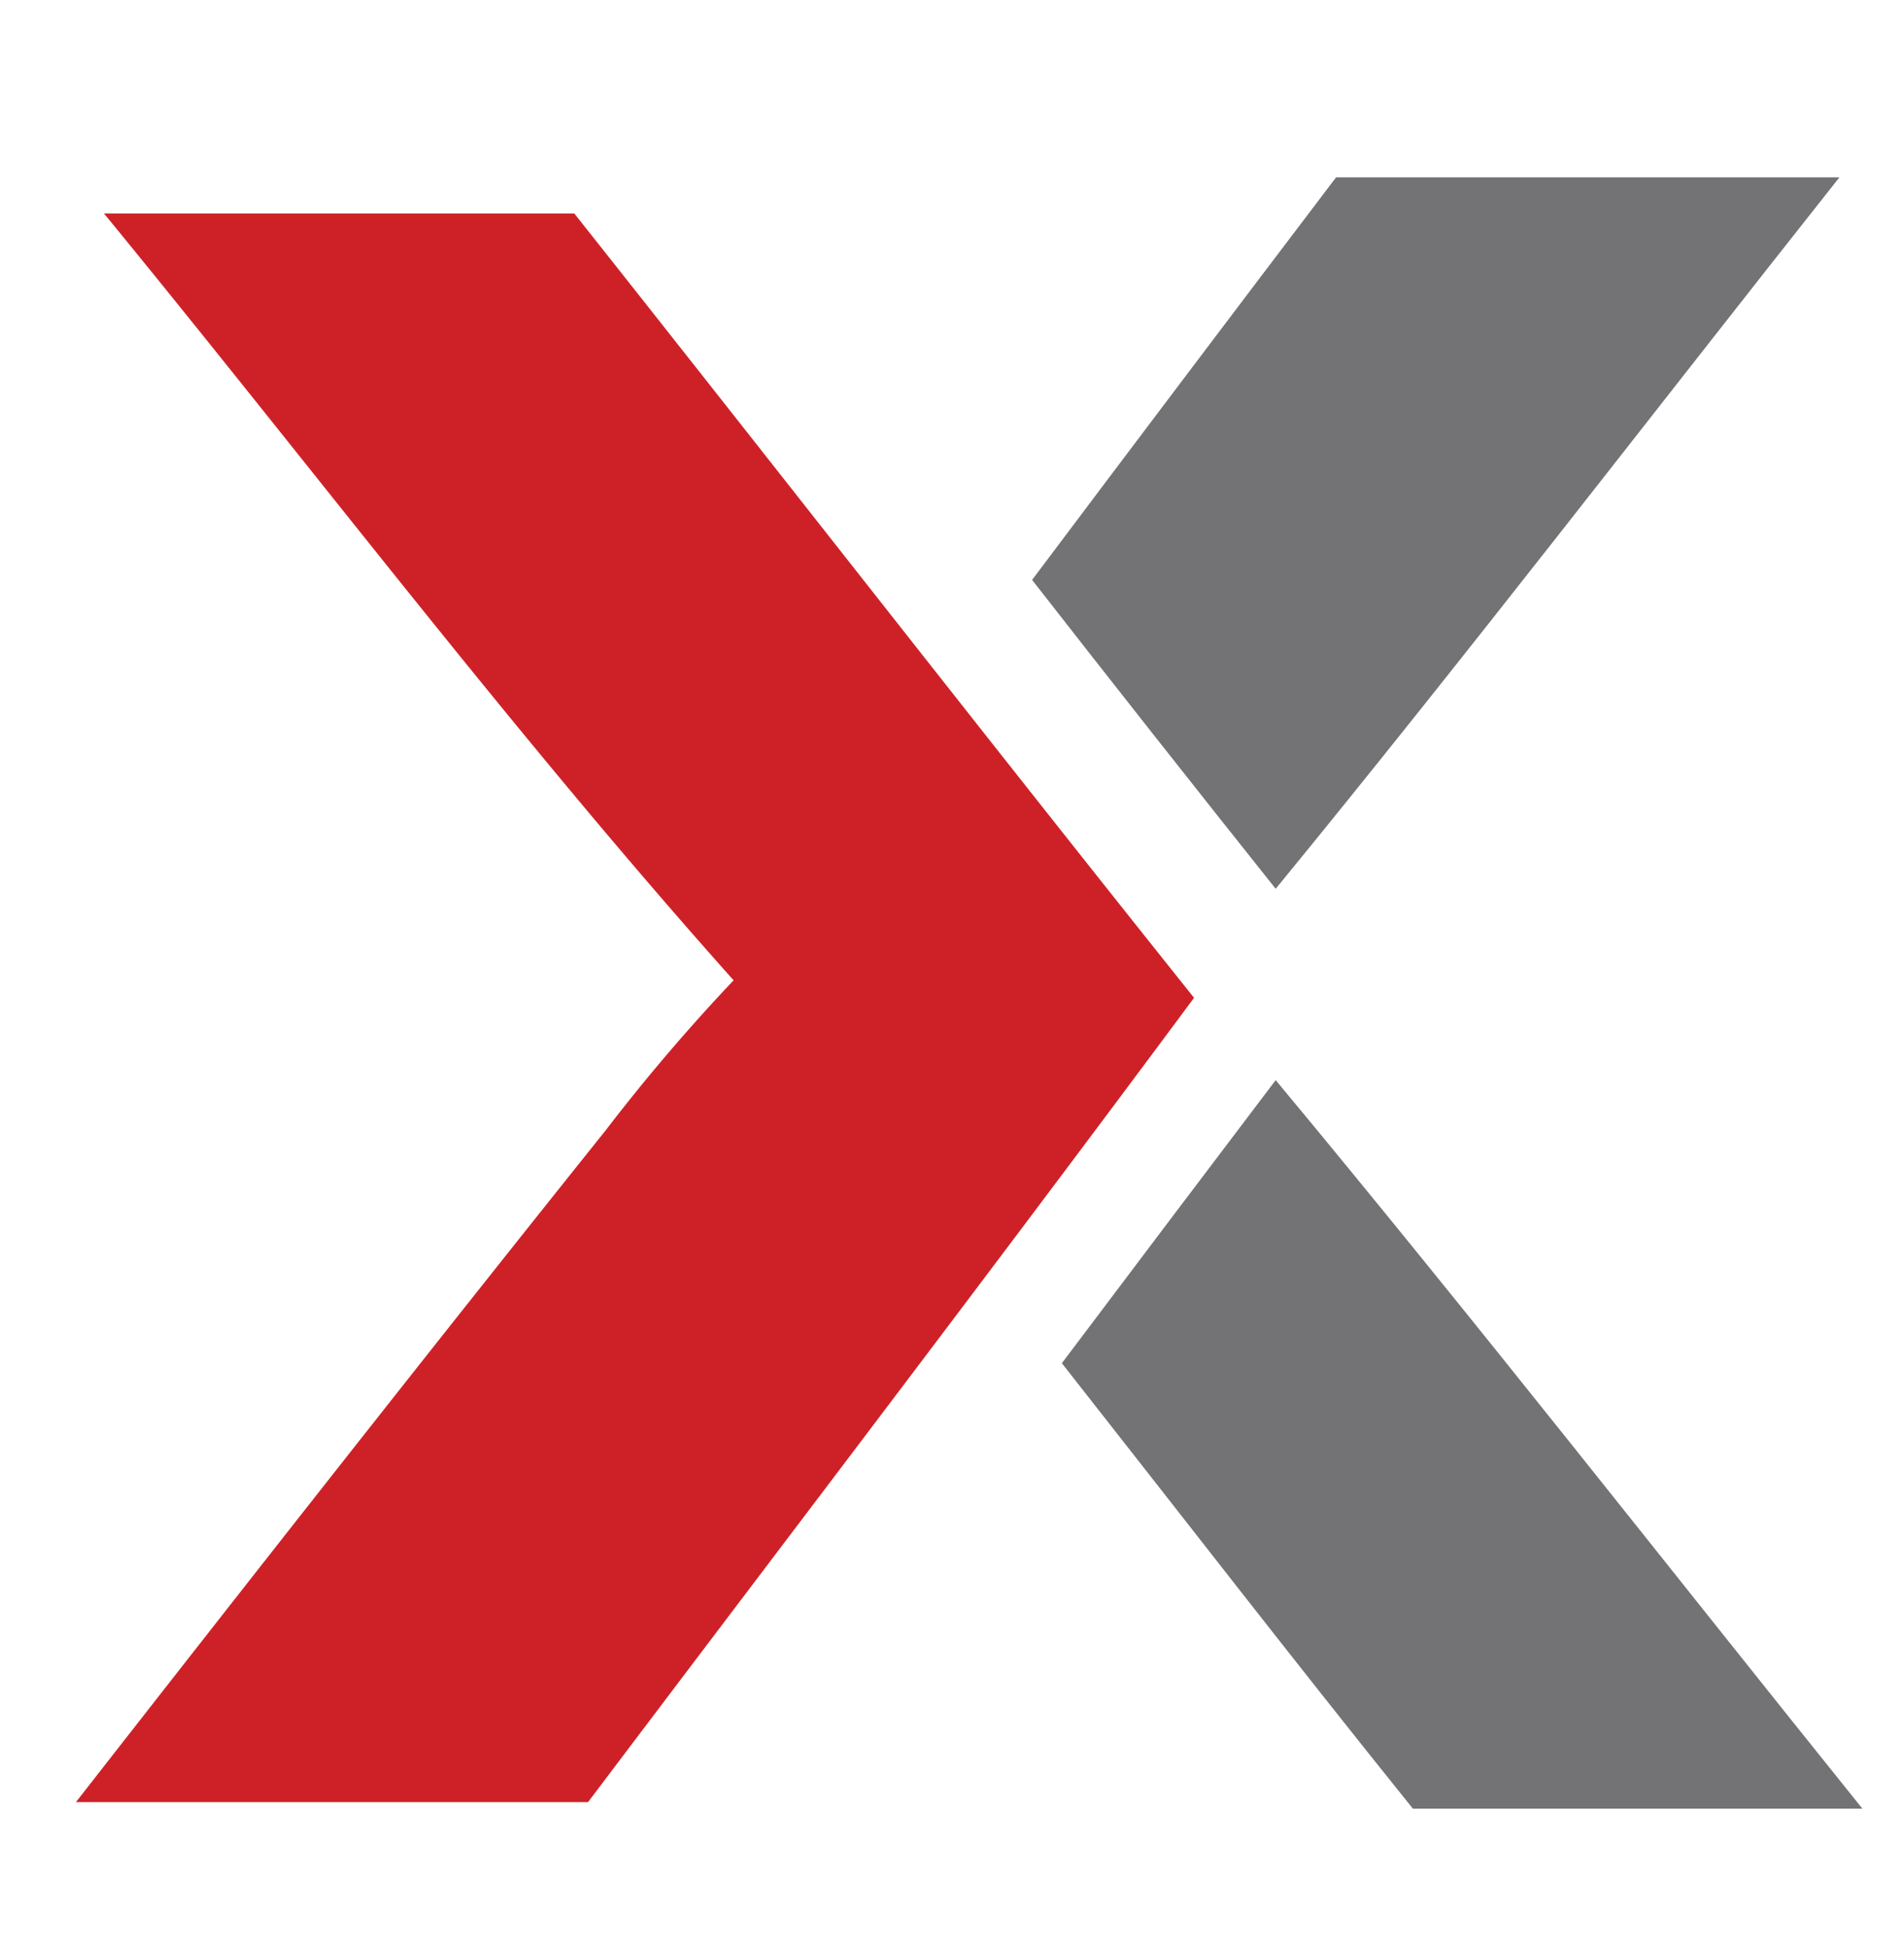
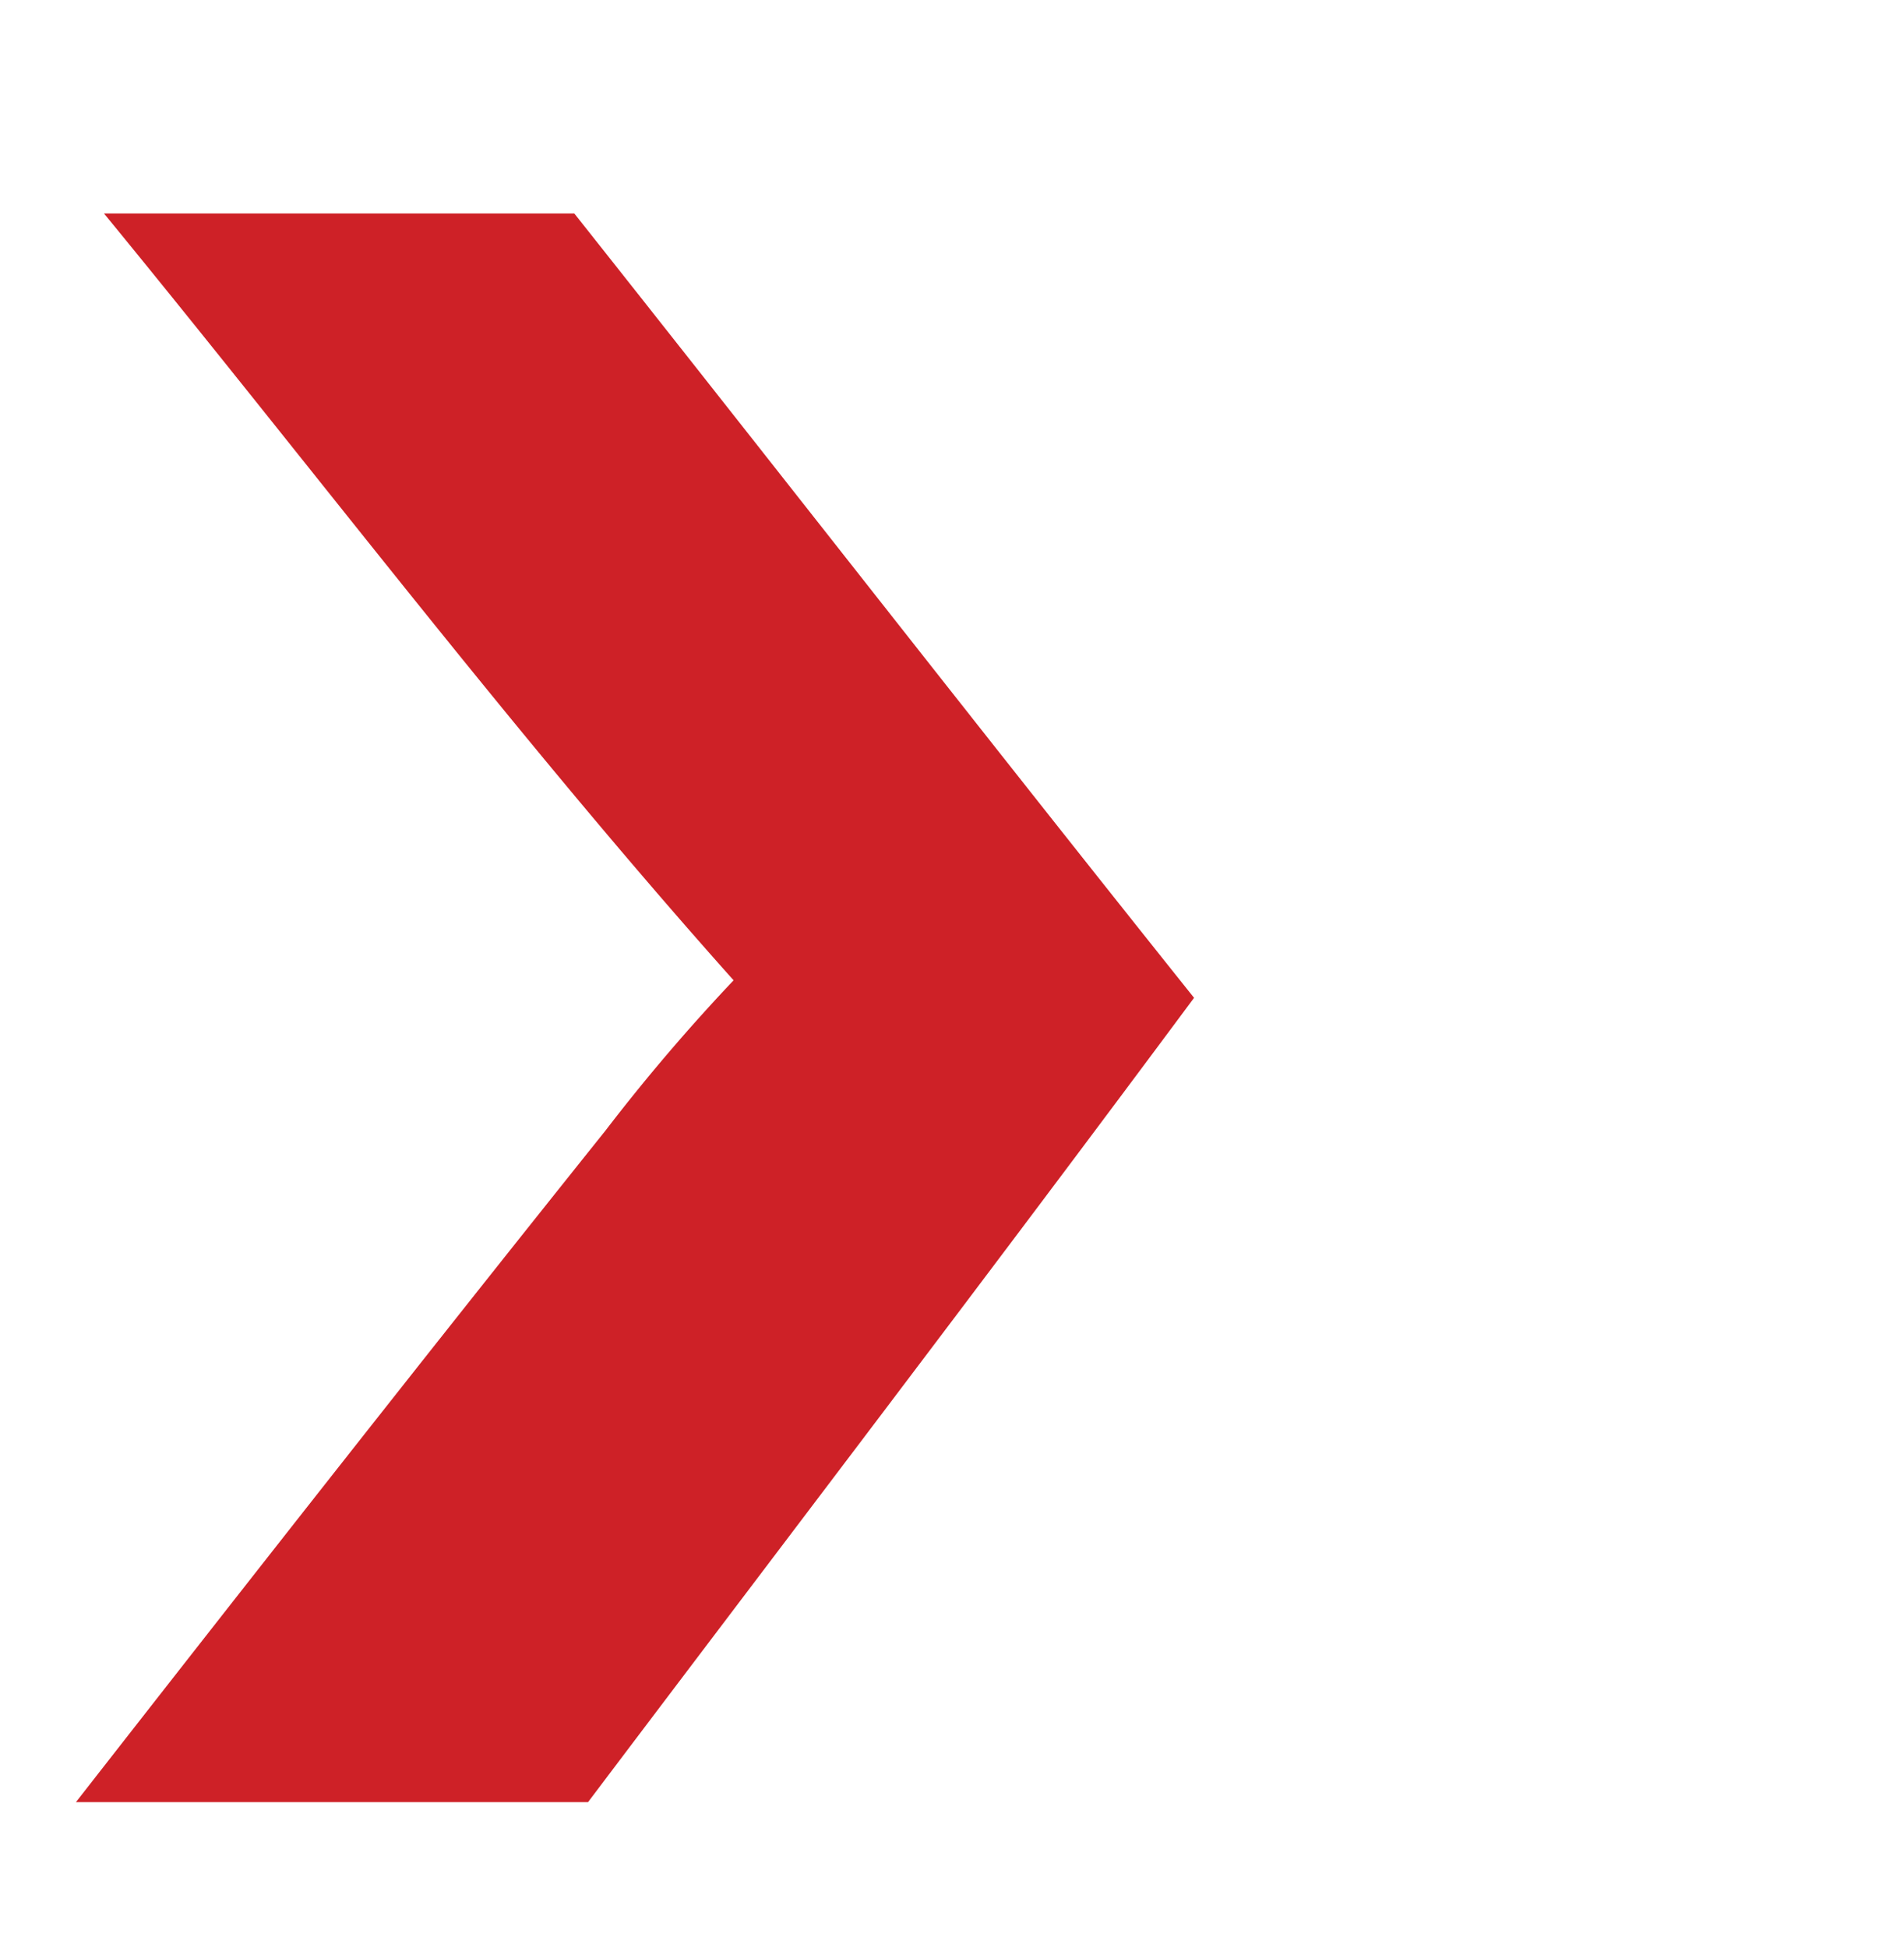
<svg xmlns="http://www.w3.org/2000/svg" id="Layer_1" data-name="Layer 1" viewBox="0 0 87 89">
  <defs>
    <style>.cls-1{fill:#ce2127;}.cls-2{fill:#737375;}</style>
  </defs>
  <path class="cls-1" d="M4.75,9.75H26.24C35.7,21.68,45.06,33.69,54.56,45.58c-9.14,12.31-18.45,24.5-27.69,36.74-7.8,0-15.6,0-23.4,0,8-10.24,16.06-20.51,24.2-30.68a86.79,86.79,0,0,1,5.85-6.86C23.45,33.5,14.33,21.43,4.75,9.75Z" />
-   <path class="cls-2" d="M61.05,8.1h23c-8.58,10.83-17,21.81-25.76,32.5q-5.58-7-11.13-14.11Q54.08,17.28,61.05,8.1Z" />
-   <path class="cls-2" d="M48.52,62.27q4.88-6.48,9.77-12.93C67.4,60.29,76.17,71.52,85.1,82.62c-6.85,0-13.7,0-20.54,0C59.15,75.9,53.87,69.07,48.52,62.27Z" />
</svg>